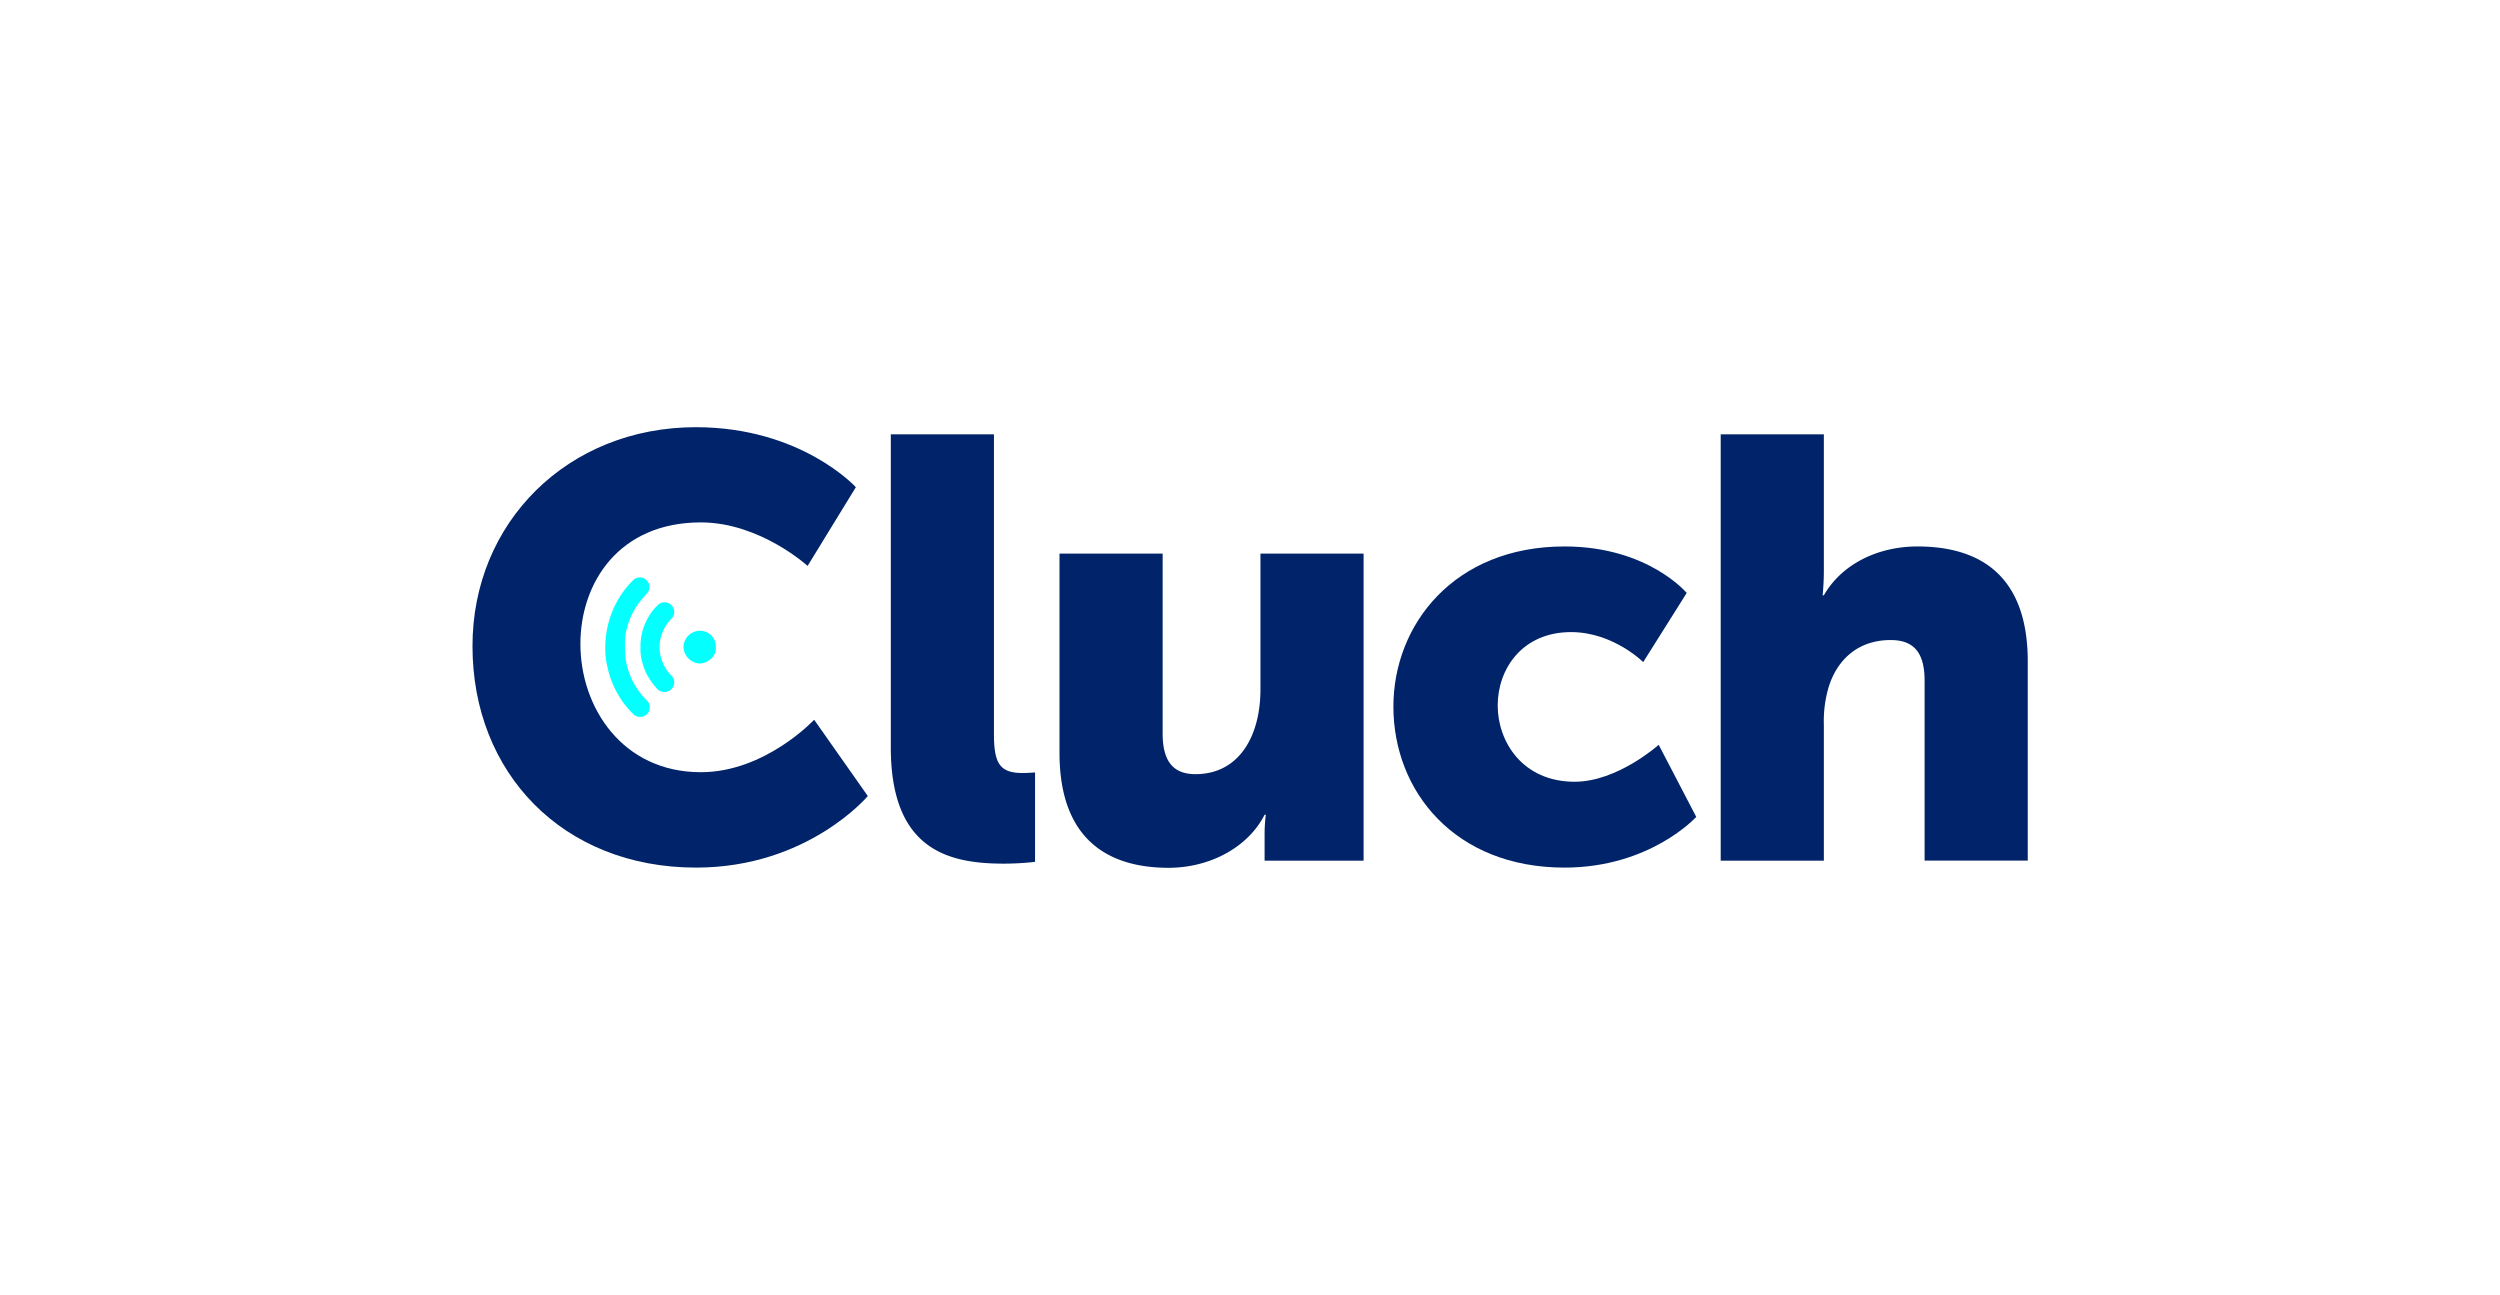
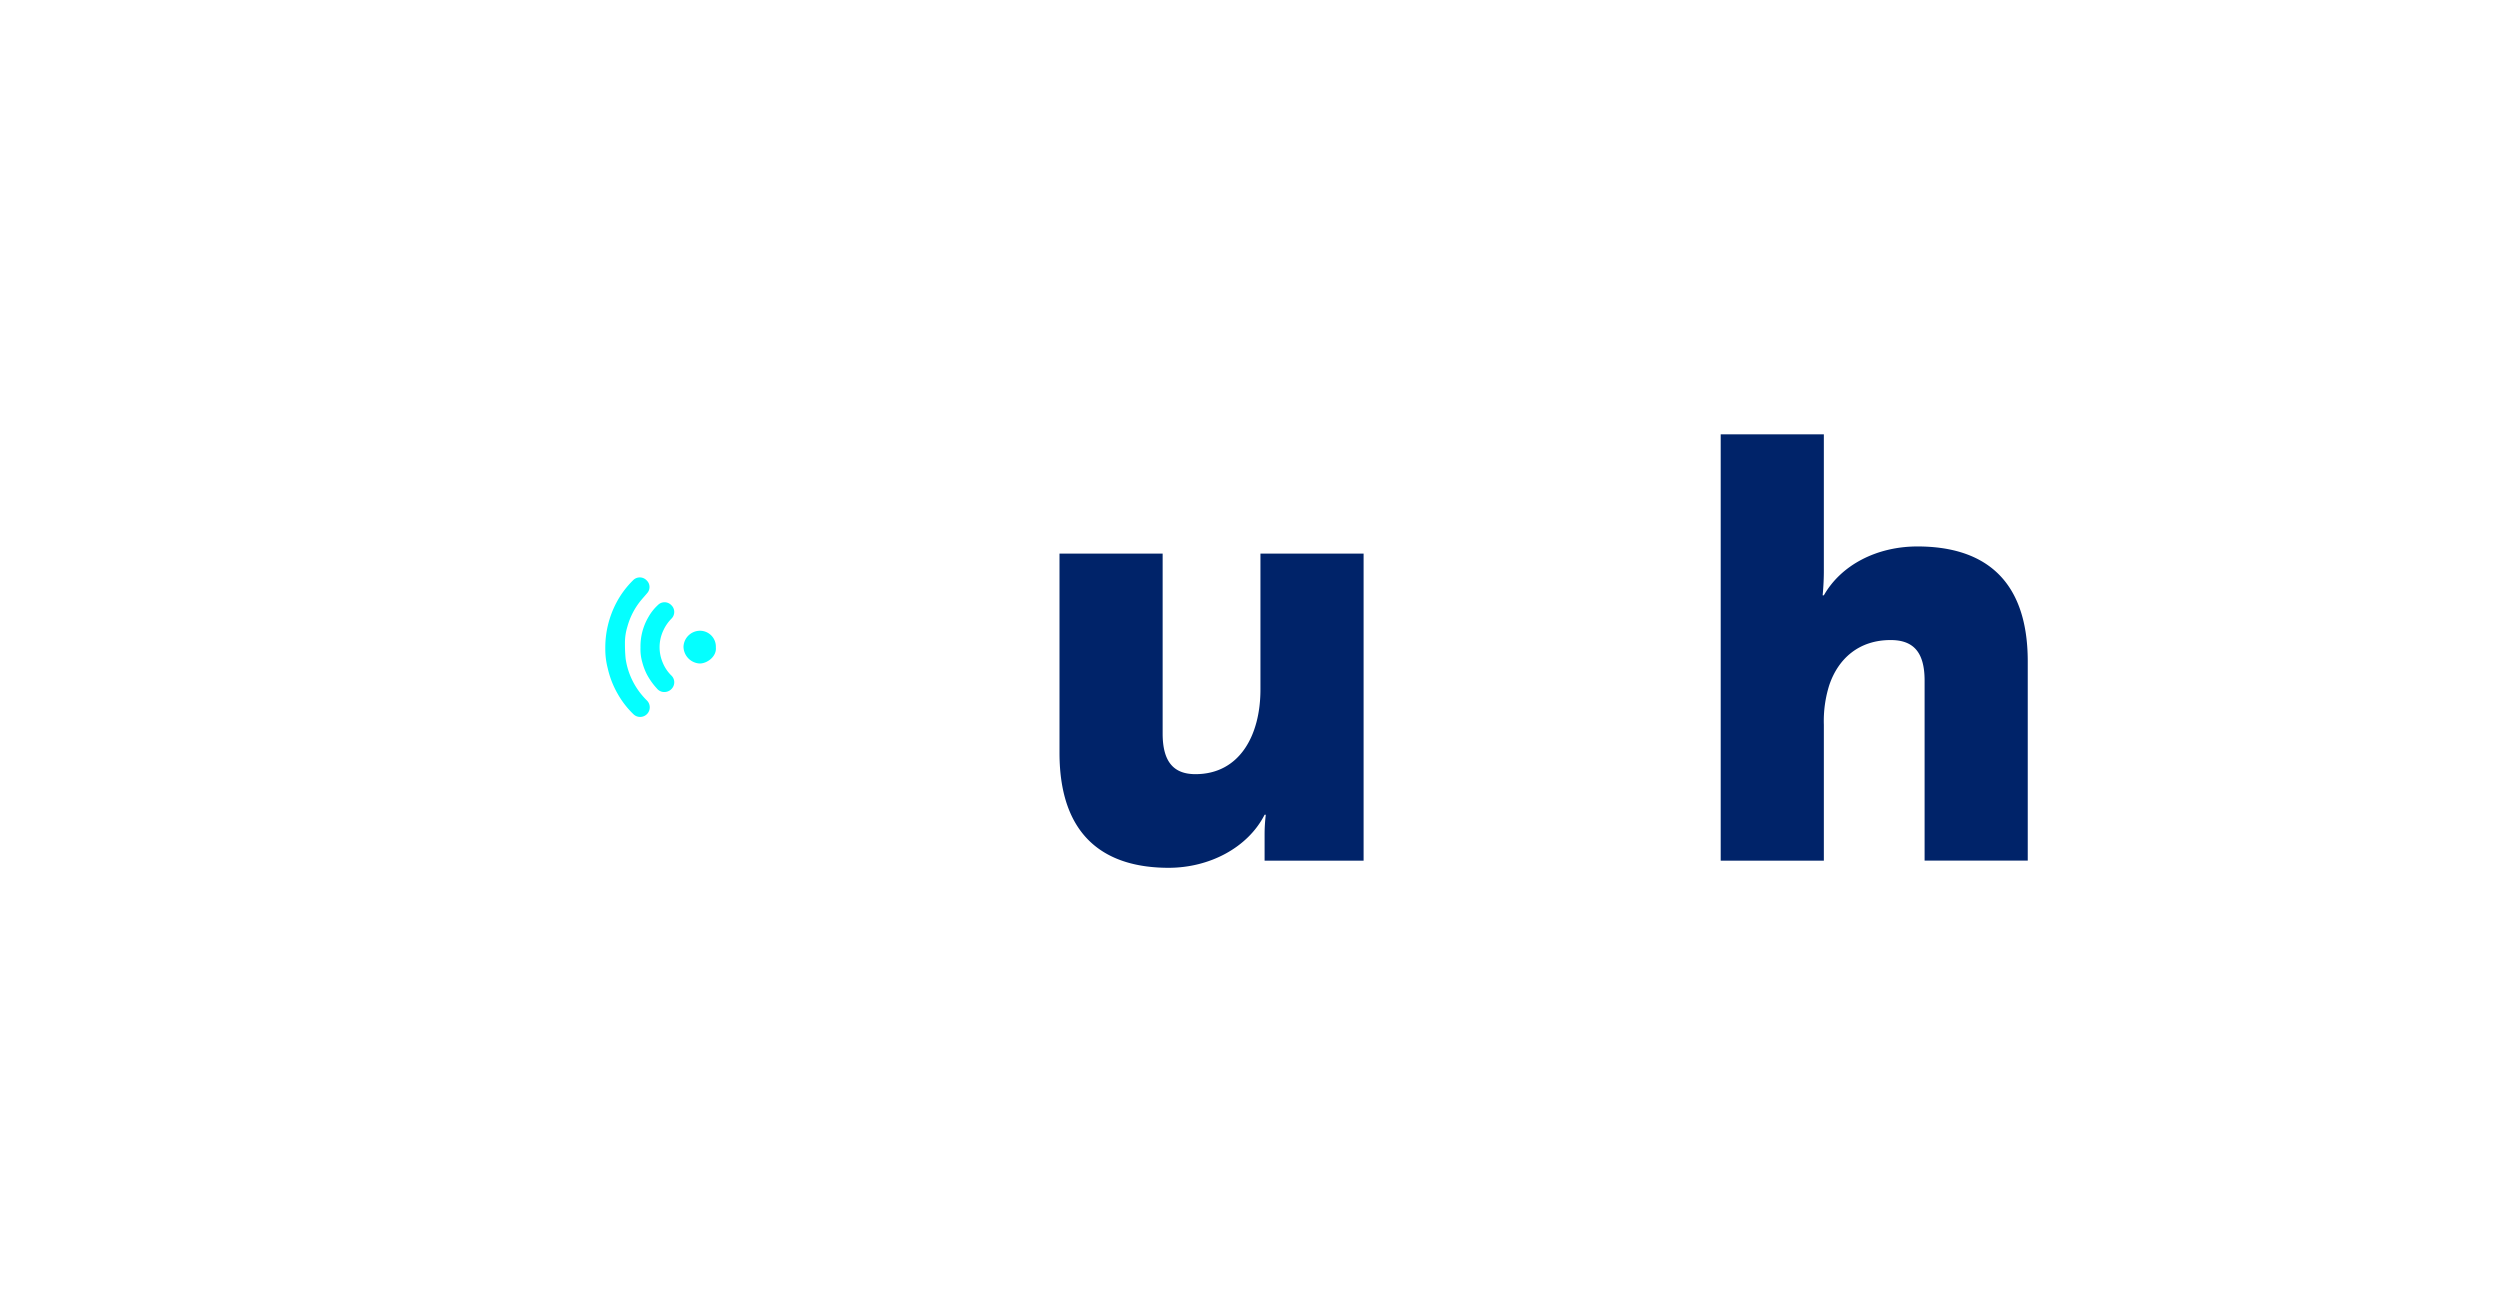
<svg xmlns="http://www.w3.org/2000/svg" viewBox="0 0 500 259">
  <defs>
    <style>.cls-1{fill:#fff;}.cls-2{fill:#002369;}.cls-3{fill:#04ffff;}</style>
  </defs>
  <g id="Layer_2" data-name="Layer 2">
    <g id="Layer_1-2" data-name="Layer 1">
      <rect class="cls-1" width="500" height="259" />
-       <path class="cls-2" d="M139.17,85.44c21.1,0,32,12,32,12l-9.65,15.74s-9.54-8.7-21.35-8.7c-16.33,0-24.09,12-24.09,24.32,0,12.64,8.35,25.64,24.09,25.64,12.88,0,22.66-10.49,22.66-10.49l10.73,15.26s-12,14.31-34.34,14.31c-26.71,0-44.72-19-44.72-44.24C94.45,104.52,113.53,85.44,139.17,85.44Z" />
-       <path class="cls-2" d="M178.16,86.87h20.63v59.86c0,5.84,1.07,7.87,5.72,7.87,1.31,0,2.5-.12,2.5-.12v17.89a55.69,55.69,0,0,1-6.2.36c-11,0-22.65-2.63-22.65-23.26Z" />
      <path class="cls-2" d="M211.9,110.72h20.63v36c0,5.72,2.27,8.11,6.56,8.11,8.82,0,13-7.75,13-16.93V110.72h20.63v61.41h-19.8v-5.37a32.29,32.29,0,0,1,.24-3.81h-.24c-3.34,6.56-11,10.61-19.2,10.61-12.16,0-21.82-5.72-21.82-23Z" />
-       <path class="cls-2" d="M312.9,109.29c16.69,0,24.44,9.3,24.44,9.3l-8.7,13.83s-6-6-14.43-6c-9.78,0-14.67,7.39-14.67,14.67s5,15.26,15.39,15.26c8.58,0,16.81-7.39,16.81-7.39l7.51,14.42s-9.18,10.14-26.35,10.14c-21.94,0-34.22-15.26-34.22-32.2C278.68,124.91,290.84,109.29,312.9,109.29Z" />
      <path class="cls-2" d="M344.14,86.87h20.63v26.95a52.37,52.37,0,0,1-.24,5.25h.24c3.46-6.09,10.61-9.78,18.72-9.78,12.4,0,22.06,5.72,22.06,23v39.83H384.92v-36c0-5.73-2.27-8.11-6.8-8.11-6.32,0-10.49,3.7-12.28,9.06a23.88,23.88,0,0,0-1.07,7.87v27.19H344.14Z" />
      <path class="cls-3" d="M121.06,129.81a19.28,19.28,0,0,1,2.25-9.33,18.16,18.16,0,0,1,3.28-4.4,1.87,1.87,0,0,1,2.74,0,1.82,1.82,0,0,1,.11,2.54c-.36.44-.75.86-1.11,1.29a14.14,14.14,0,0,0-2.85,5.42,10.89,10.89,0,0,0-.49,3.36,29.77,29.77,0,0,0,.13,3,14.59,14.59,0,0,0,3,7,17,17,0,0,0,1.2,1.35,1.92,1.92,0,0,1-2.58,2.85,17.66,17.66,0,0,1-3.19-4.1,18.28,18.28,0,0,1-2-5.12A15.09,15.09,0,0,1,121.06,129.81Z" />
      <path class="cls-3" d="M128.1,129.51a11.57,11.57,0,0,1,1.59-6.11,9.68,9.68,0,0,1,1.89-2.39,1.86,1.86,0,0,1,2.66,0,1.88,1.88,0,0,1,.07,2.7,8.27,8.27,0,0,0-1.62,2.33,7.89,7.89,0,0,0-.13,6.52,7.65,7.65,0,0,0,1.69,2.52,1.88,1.88,0,0,1,.36,2.3,2,2,0,0,1-2.08,1,1.87,1.87,0,0,1-1.14-.67,13.44,13.44,0,0,1-2.07-2.94,12.44,12.44,0,0,1-.87-2.34A9.31,9.31,0,0,1,128.1,129.51Z" />
      <path class="cls-3" d="M143.17,129.48c.19,1.81-1.74,3.24-3.25,3.22a3.42,3.42,0,0,1-3.22-3.35,3.32,3.32,0,0,1,3.24-3.2A3.18,3.18,0,0,1,143.17,129.48Z" />
    </g>
  </g>
</svg>